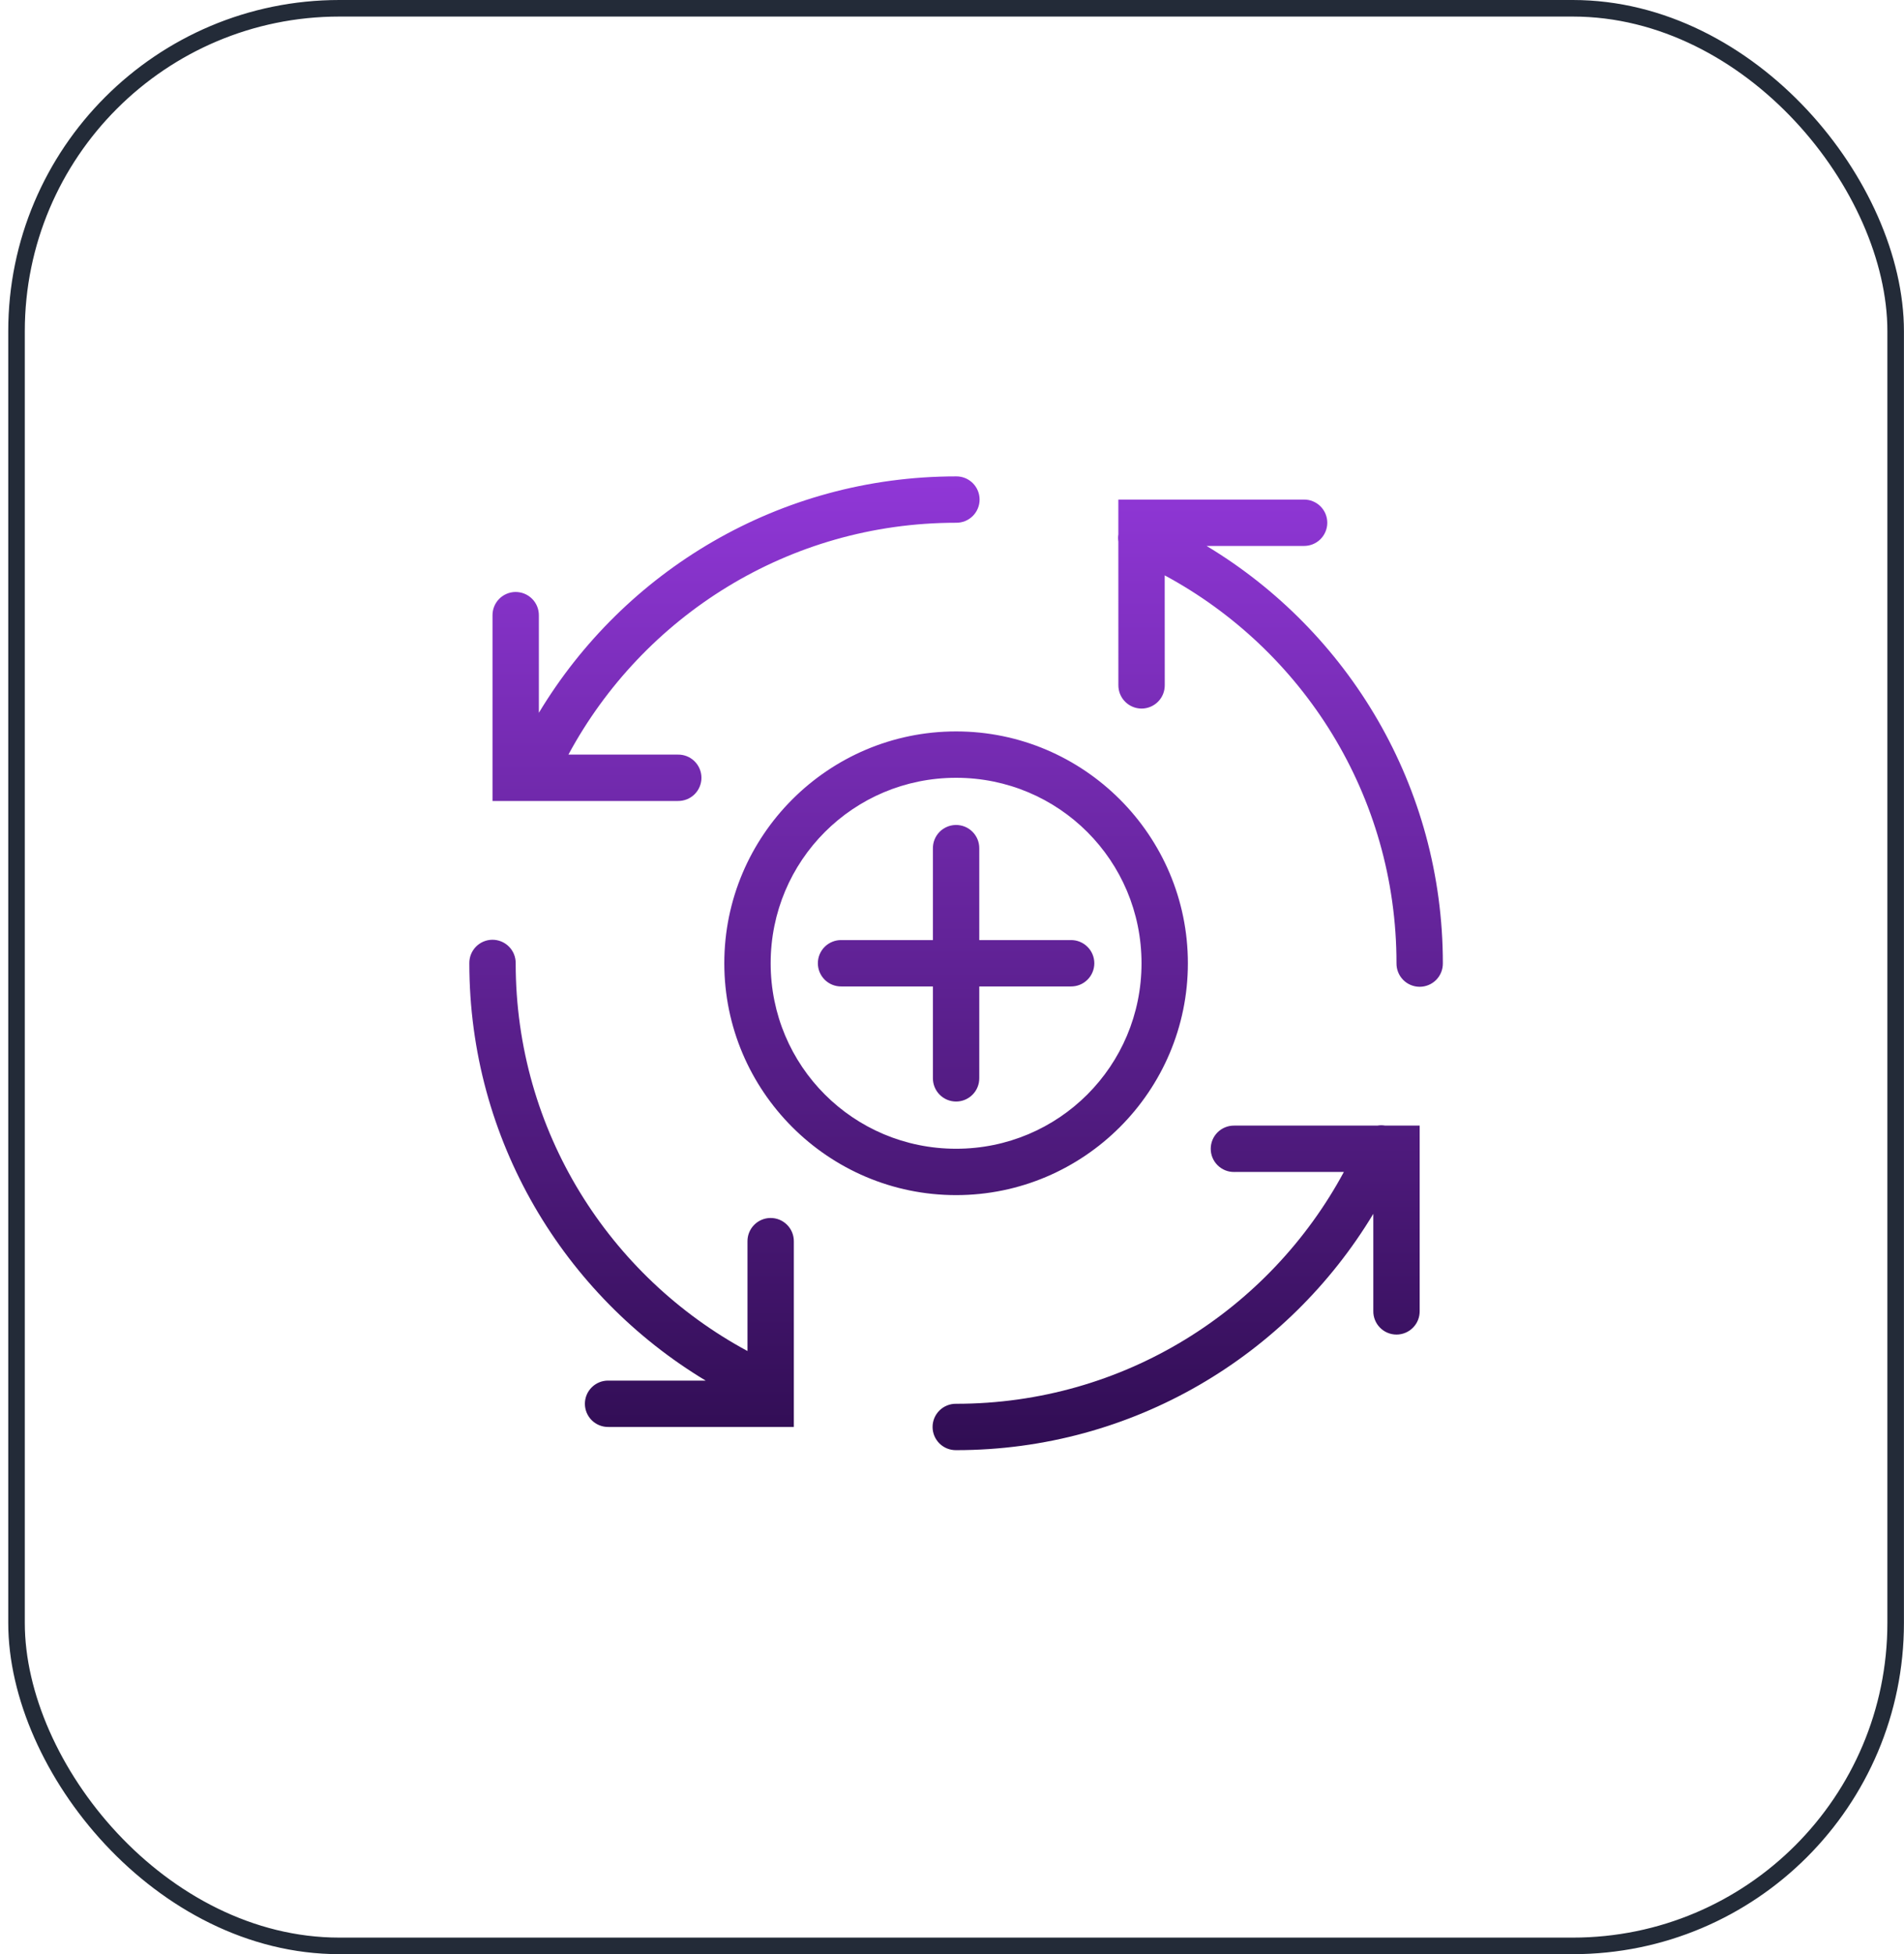
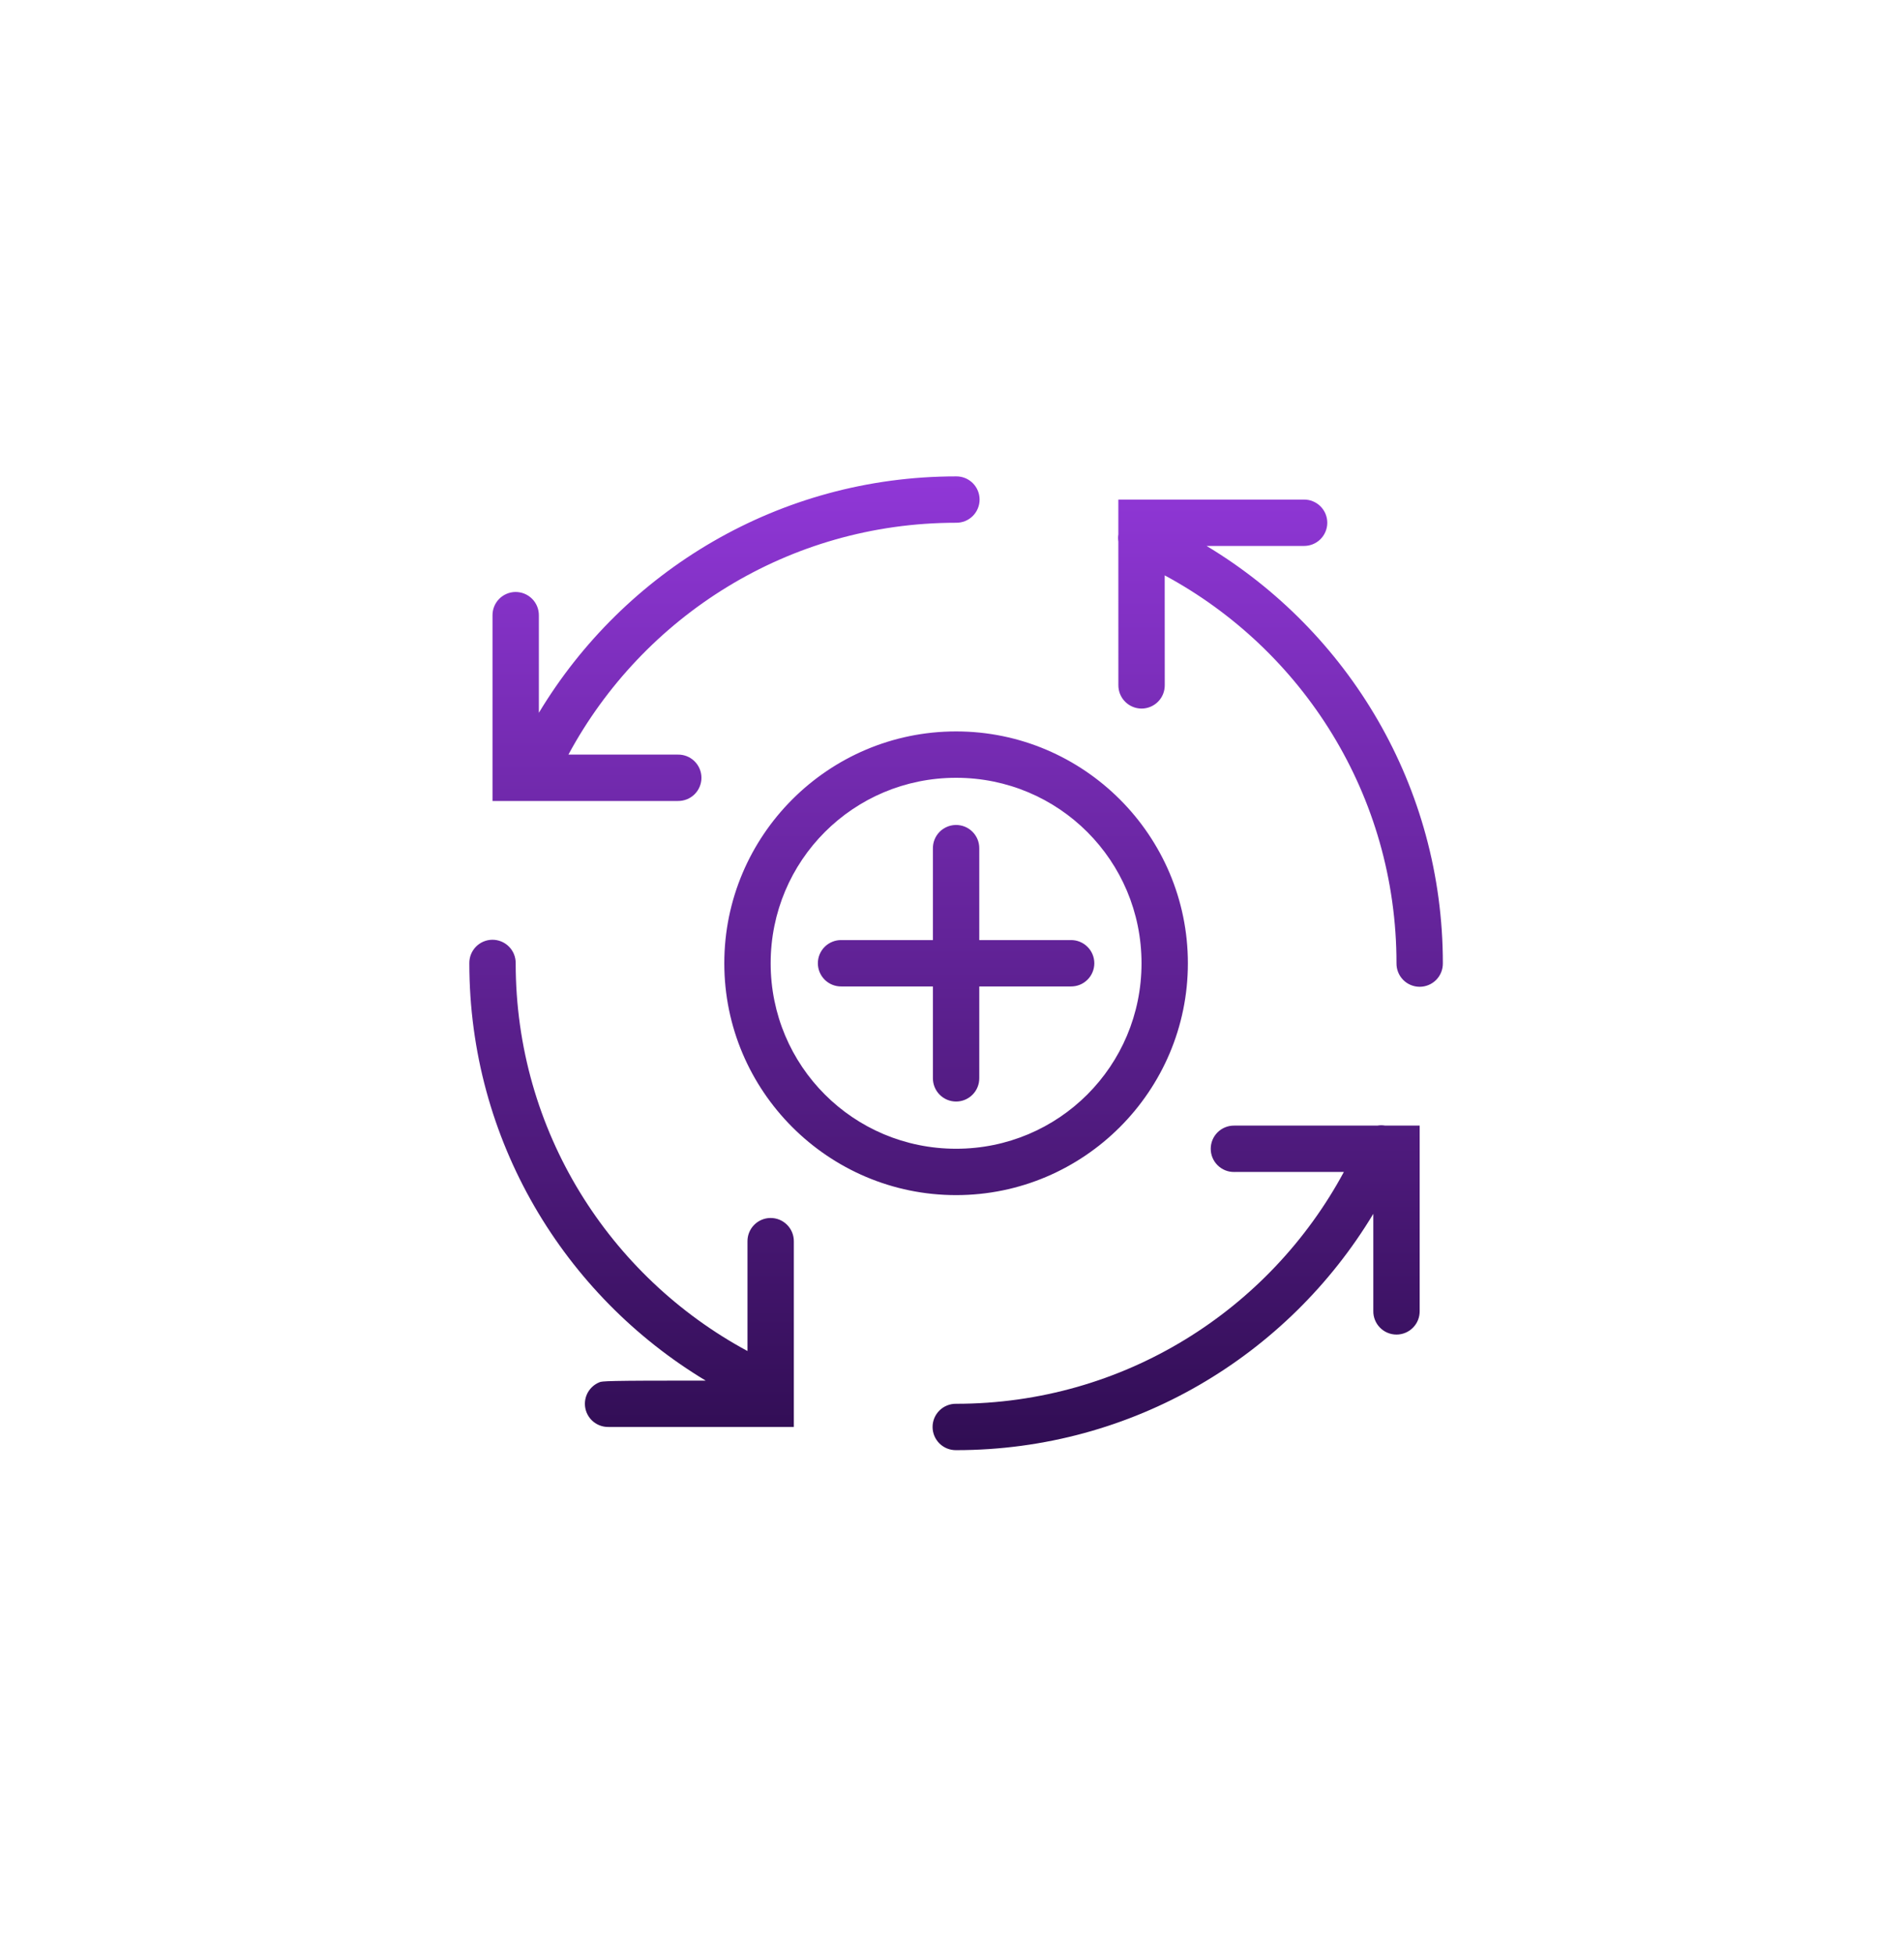
<svg xmlns="http://www.w3.org/2000/svg" width="115" height="118" viewBox="0 0 115 118" fill="none">
-   <path d="M57.747 28.766C47.055 28.766 37.691 34.492 32.547 43.042V37.166C32.549 36.978 32.514 36.792 32.444 36.619C32.373 36.445 32.269 36.288 32.136 36.156C32.003 36.023 31.846 35.919 31.672 35.849C31.498 35.778 31.312 35.744 31.125 35.746C30.754 35.752 30.401 35.905 30.142 36.171C29.884 36.437 29.742 36.795 29.747 37.166V48.366H40.947C41.132 48.368 41.316 48.334 41.489 48.265C41.661 48.196 41.818 48.093 41.95 47.963C42.082 47.832 42.187 47.677 42.258 47.506C42.33 47.335 42.367 47.151 42.367 46.966C42.367 46.78 42.33 46.596 42.258 46.425C42.187 46.254 42.082 46.099 41.95 45.969C41.818 45.838 41.661 45.736 41.489 45.666C41.316 45.597 41.132 45.563 40.947 45.566H34.332C38.823 37.237 47.606 31.566 57.747 31.566C57.932 31.568 58.117 31.534 58.289 31.465C58.461 31.396 58.617 31.293 58.75 31.163C58.882 31.032 58.987 30.877 59.058 30.706C59.13 30.535 59.167 30.351 59.167 30.166C59.167 29.98 59.13 29.796 59.058 29.625C58.987 29.454 58.882 29.299 58.75 29.169C58.617 29.038 58.461 28.936 58.289 28.866C58.117 28.797 57.932 28.763 57.747 28.766V28.766ZM67.547 30.166V32.266C67.524 32.411 67.524 32.558 67.547 32.703L67.549 41.366C67.547 41.551 67.581 41.735 67.65 41.907C67.72 42.08 67.822 42.236 67.953 42.368C68.083 42.501 68.238 42.605 68.409 42.677C68.58 42.749 68.764 42.786 68.95 42.786C69.135 42.786 69.319 42.749 69.49 42.677C69.661 42.605 69.816 42.501 69.947 42.368C70.077 42.236 70.18 42.08 70.249 41.907C70.318 41.735 70.352 41.551 70.35 41.366L70.347 34.743C78.678 39.233 84.347 48.025 84.347 58.166C84.344 58.351 84.379 58.535 84.448 58.708C84.517 58.88 84.62 59.036 84.75 59.169C84.88 59.301 85.035 59.406 85.206 59.477C85.378 59.549 85.561 59.586 85.747 59.586C85.932 59.586 86.116 59.549 86.287 59.477C86.458 59.406 86.614 59.301 86.744 59.169C86.874 59.036 86.977 58.88 87.046 58.708C87.115 58.535 87.149 58.351 87.147 58.166C87.147 47.475 81.426 38.11 72.876 32.966H78.747C78.932 32.968 79.117 32.934 79.289 32.865C79.461 32.796 79.618 32.693 79.75 32.563C79.882 32.432 79.987 32.277 80.058 32.106C80.13 31.935 80.167 31.751 80.167 31.566C80.167 31.38 80.13 31.196 80.058 31.025C79.987 30.854 79.882 30.699 79.75 30.569C79.618 30.438 79.461 30.336 79.289 30.267C79.117 30.197 78.932 30.163 78.747 30.166H67.547ZM57.747 44.166C50.031 44.166 43.747 50.45 43.747 58.166C43.747 65.881 50.031 72.166 57.747 72.166C65.462 72.166 71.747 65.881 71.747 58.166C71.747 50.45 65.462 44.166 57.747 44.166ZM57.747 46.966C63.949 46.966 68.947 51.964 68.947 58.166C68.947 64.368 63.949 69.366 57.747 69.366C51.545 69.366 46.547 64.368 46.547 58.166C46.547 51.964 51.545 46.966 57.747 46.966ZM57.725 49.815C57.541 49.818 57.36 49.857 57.191 49.93C57.022 50.003 56.869 50.108 56.741 50.24C56.613 50.372 56.513 50.528 56.445 50.699C56.377 50.87 56.344 51.053 56.347 51.237V56.766H50.818C50.632 56.763 50.448 56.797 50.276 56.867C50.104 56.936 49.947 57.038 49.815 57.169C49.683 57.299 49.578 57.454 49.506 57.625C49.435 57.796 49.398 57.98 49.398 58.166C49.398 58.351 49.435 58.535 49.506 58.706C49.578 58.877 49.683 59.032 49.815 59.163C49.947 59.293 50.104 59.396 50.276 59.465C50.448 59.534 50.632 59.568 50.818 59.566H56.347V65.095C56.344 65.28 56.379 65.464 56.448 65.636C56.517 65.809 56.62 65.965 56.75 66.097C56.88 66.23 57.035 66.334 57.206 66.406C57.378 66.478 57.561 66.514 57.747 66.514C57.932 66.514 58.116 66.478 58.287 66.406C58.458 66.334 58.614 66.23 58.744 66.097C58.874 65.965 58.977 65.809 59.046 65.636C59.115 65.464 59.149 65.28 59.147 65.095V59.566H64.676C64.861 59.568 65.045 59.534 65.218 59.465C65.39 59.396 65.546 59.293 65.678 59.163C65.811 59.032 65.916 58.877 65.987 58.706C66.059 58.535 66.096 58.351 66.096 58.166C66.096 57.98 66.059 57.796 65.987 57.625C65.916 57.454 65.811 57.299 65.678 57.169C65.546 57.038 65.39 56.936 65.218 56.867C65.045 56.797 64.861 56.763 64.676 56.766H59.147V51.237C59.15 51.049 59.115 50.863 59.045 50.689C58.974 50.515 58.87 50.357 58.737 50.225C58.604 50.092 58.446 49.987 58.273 49.917C58.099 49.847 57.913 49.812 57.725 49.815ZM29.725 56.746C29.354 56.752 29.001 56.905 28.742 57.171C28.484 57.437 28.342 57.795 28.347 58.166C28.347 68.858 34.074 78.222 42.623 83.366H36.747C36.561 83.363 36.377 83.397 36.205 83.466C36.033 83.536 35.876 83.638 35.744 83.769C35.612 83.899 35.507 84.054 35.435 84.225C35.364 84.396 35.327 84.58 35.327 84.766C35.327 84.951 35.364 85.135 35.435 85.306C35.507 85.477 35.612 85.632 35.744 85.763C35.876 85.893 36.033 85.996 36.205 86.065C36.377 86.134 36.561 86.168 36.747 86.166H47.947V74.966C47.949 74.778 47.914 74.592 47.844 74.419C47.773 74.245 47.669 74.088 47.536 73.956C47.403 73.823 47.245 73.719 47.072 73.648C46.898 73.578 46.712 73.544 46.525 73.546C46.154 73.552 45.801 73.705 45.542 73.971C45.284 74.237 45.142 74.595 45.147 74.966V81.58C36.819 77.089 31.147 68.306 31.147 58.166C31.149 57.978 31.114 57.792 31.044 57.619C30.973 57.445 30.869 57.288 30.736 57.156C30.603 57.023 30.445 56.919 30.272 56.849C30.098 56.778 29.912 56.744 29.725 56.746V56.746ZM83.42 67.947C83.348 67.947 83.277 67.954 83.207 67.966L74.547 67.968C74.361 67.966 74.177 68 74.005 68.069C73.833 68.138 73.676 68.241 73.544 68.371C73.412 68.502 73.307 68.657 73.235 68.828C73.164 68.999 73.127 69.183 73.127 69.368C73.127 69.554 73.164 69.738 73.235 69.909C73.307 70.08 73.412 70.235 73.544 70.365C73.676 70.496 73.833 70.598 74.005 70.668C74.177 70.737 74.361 70.771 74.547 70.768L81.169 70.766C76.68 79.097 67.888 84.766 57.747 84.766C57.561 84.763 57.377 84.797 57.205 84.867C57.033 84.936 56.876 85.038 56.744 85.169C56.612 85.299 56.507 85.454 56.435 85.625C56.364 85.796 56.327 85.98 56.327 86.166C56.327 86.351 56.364 86.535 56.435 86.706C56.507 86.877 56.612 87.032 56.744 87.163C56.876 87.293 57.033 87.396 57.205 87.465C57.377 87.534 57.561 87.568 57.747 87.566C68.438 87.566 77.802 81.844 82.947 73.295V79.166C82.944 79.351 82.978 79.535 83.048 79.707C83.117 79.88 83.219 80.036 83.35 80.168C83.48 80.301 83.635 80.406 83.806 80.477C83.978 80.549 84.161 80.586 84.347 80.586C84.532 80.586 84.716 80.549 84.887 80.477C85.058 80.406 85.214 80.301 85.344 80.168C85.474 80.036 85.577 79.88 85.646 79.707C85.715 79.535 85.749 79.351 85.747 79.166V67.966H83.65C83.574 67.953 83.497 67.947 83.42 67.947V67.947Z" fill="url(#paint0_linear_302_4705)" />
-   <rect x="0.998" y="0.5" width="113.498" height="117" rx="19.5" stroke="#232B38" />
+   <path d="M57.747 28.766C47.055 28.766 37.691 34.492 32.547 43.042V37.166C32.549 36.978 32.514 36.792 32.444 36.619C32.373 36.445 32.269 36.288 32.136 36.156C32.003 36.023 31.846 35.919 31.672 35.849C31.498 35.778 31.312 35.744 31.125 35.746C30.754 35.752 30.401 35.905 30.142 36.171C29.884 36.437 29.742 36.795 29.747 37.166V48.366H40.947C41.132 48.368 41.316 48.334 41.489 48.265C41.661 48.196 41.818 48.093 41.95 47.963C42.082 47.832 42.187 47.677 42.258 47.506C42.33 47.335 42.367 47.151 42.367 46.966C42.367 46.78 42.33 46.596 42.258 46.425C42.187 46.254 42.082 46.099 41.95 45.969C41.818 45.838 41.661 45.736 41.489 45.666C41.316 45.597 41.132 45.563 40.947 45.566H34.332C38.823 37.237 47.606 31.566 57.747 31.566C57.932 31.568 58.117 31.534 58.289 31.465C58.461 31.396 58.617 31.293 58.75 31.163C58.882 31.032 58.987 30.877 59.058 30.706C59.13 30.535 59.167 30.351 59.167 30.166C59.167 29.98 59.13 29.796 59.058 29.625C58.987 29.454 58.882 29.299 58.75 29.169C58.617 29.038 58.461 28.936 58.289 28.866C58.117 28.797 57.932 28.763 57.747 28.766V28.766ZM67.547 30.166V32.266C67.524 32.411 67.524 32.558 67.547 32.703L67.549 41.366C67.547 41.551 67.581 41.735 67.65 41.907C67.72 42.08 67.822 42.236 67.953 42.368C68.083 42.501 68.238 42.605 68.409 42.677C68.58 42.749 68.764 42.786 68.95 42.786C69.135 42.786 69.319 42.749 69.49 42.677C69.661 42.605 69.816 42.501 69.947 42.368C70.077 42.236 70.18 42.08 70.249 41.907C70.318 41.735 70.352 41.551 70.35 41.366L70.347 34.743C78.678 39.233 84.347 48.025 84.347 58.166C84.344 58.351 84.379 58.535 84.448 58.708C84.517 58.88 84.62 59.036 84.75 59.169C84.88 59.301 85.035 59.406 85.206 59.477C85.378 59.549 85.561 59.586 85.747 59.586C85.932 59.586 86.116 59.549 86.287 59.477C86.458 59.406 86.614 59.301 86.744 59.169C86.874 59.036 86.977 58.88 87.046 58.708C87.115 58.535 87.149 58.351 87.147 58.166C87.147 47.475 81.426 38.11 72.876 32.966H78.747C78.932 32.968 79.117 32.934 79.289 32.865C79.461 32.796 79.618 32.693 79.75 32.563C79.882 32.432 79.987 32.277 80.058 32.106C80.13 31.935 80.167 31.751 80.167 31.566C80.167 31.38 80.13 31.196 80.058 31.025C79.987 30.854 79.882 30.699 79.75 30.569C79.618 30.438 79.461 30.336 79.289 30.267C79.117 30.197 78.932 30.163 78.747 30.166H67.547ZM57.747 44.166C50.031 44.166 43.747 50.45 43.747 58.166C43.747 65.881 50.031 72.166 57.747 72.166C65.462 72.166 71.747 65.881 71.747 58.166C71.747 50.45 65.462 44.166 57.747 44.166ZM57.747 46.966C63.949 46.966 68.947 51.964 68.947 58.166C68.947 64.368 63.949 69.366 57.747 69.366C51.545 69.366 46.547 64.368 46.547 58.166C46.547 51.964 51.545 46.966 57.747 46.966ZM57.725 49.815C57.541 49.818 57.36 49.857 57.191 49.93C57.022 50.003 56.869 50.108 56.741 50.24C56.613 50.372 56.513 50.528 56.445 50.699C56.377 50.87 56.344 51.053 56.347 51.237V56.766H50.818C50.632 56.763 50.448 56.797 50.276 56.867C50.104 56.936 49.947 57.038 49.815 57.169C49.683 57.299 49.578 57.454 49.506 57.625C49.435 57.796 49.398 57.98 49.398 58.166C49.398 58.351 49.435 58.535 49.506 58.706C49.578 58.877 49.683 59.032 49.815 59.163C49.947 59.293 50.104 59.396 50.276 59.465C50.448 59.534 50.632 59.568 50.818 59.566H56.347V65.095C56.344 65.28 56.379 65.464 56.448 65.636C56.517 65.809 56.62 65.965 56.75 66.097C56.88 66.23 57.035 66.334 57.206 66.406C57.378 66.478 57.561 66.514 57.747 66.514C57.932 66.514 58.116 66.478 58.287 66.406C58.458 66.334 58.614 66.23 58.744 66.097C58.874 65.965 58.977 65.809 59.046 65.636C59.115 65.464 59.149 65.28 59.147 65.095V59.566H64.676C64.861 59.568 65.045 59.534 65.218 59.465C65.39 59.396 65.546 59.293 65.678 59.163C65.811 59.032 65.916 58.877 65.987 58.706C66.059 58.535 66.096 58.351 66.096 58.166C66.096 57.98 66.059 57.796 65.987 57.625C65.916 57.454 65.811 57.299 65.678 57.169C65.546 57.038 65.39 56.936 65.218 56.867C65.045 56.797 64.861 56.763 64.676 56.766H59.147V51.237C59.15 51.049 59.115 50.863 59.045 50.689C58.974 50.515 58.87 50.357 58.737 50.225C58.604 50.092 58.446 49.987 58.273 49.917C58.099 49.847 57.913 49.812 57.725 49.815ZM29.725 56.746C29.354 56.752 29.001 56.905 28.742 57.171C28.484 57.437 28.342 57.795 28.347 58.166C28.347 68.858 34.074 78.222 42.623 83.366C36.561 83.363 36.377 83.397 36.205 83.466C36.033 83.536 35.876 83.638 35.744 83.769C35.612 83.899 35.507 84.054 35.435 84.225C35.364 84.396 35.327 84.58 35.327 84.766C35.327 84.951 35.364 85.135 35.435 85.306C35.507 85.477 35.612 85.632 35.744 85.763C35.876 85.893 36.033 85.996 36.205 86.065C36.377 86.134 36.561 86.168 36.747 86.166H47.947V74.966C47.949 74.778 47.914 74.592 47.844 74.419C47.773 74.245 47.669 74.088 47.536 73.956C47.403 73.823 47.245 73.719 47.072 73.648C46.898 73.578 46.712 73.544 46.525 73.546C46.154 73.552 45.801 73.705 45.542 73.971C45.284 74.237 45.142 74.595 45.147 74.966V81.58C36.819 77.089 31.147 68.306 31.147 58.166C31.149 57.978 31.114 57.792 31.044 57.619C30.973 57.445 30.869 57.288 30.736 57.156C30.603 57.023 30.445 56.919 30.272 56.849C30.098 56.778 29.912 56.744 29.725 56.746V56.746ZM83.42 67.947C83.348 67.947 83.277 67.954 83.207 67.966L74.547 67.968C74.361 67.966 74.177 68 74.005 68.069C73.833 68.138 73.676 68.241 73.544 68.371C73.412 68.502 73.307 68.657 73.235 68.828C73.164 68.999 73.127 69.183 73.127 69.368C73.127 69.554 73.164 69.738 73.235 69.909C73.307 70.08 73.412 70.235 73.544 70.365C73.676 70.496 73.833 70.598 74.005 70.668C74.177 70.737 74.361 70.771 74.547 70.768L81.169 70.766C76.68 79.097 67.888 84.766 57.747 84.766C57.561 84.763 57.377 84.797 57.205 84.867C57.033 84.936 56.876 85.038 56.744 85.169C56.612 85.299 56.507 85.454 56.435 85.625C56.364 85.796 56.327 85.98 56.327 86.166C56.327 86.351 56.364 86.535 56.435 86.706C56.507 86.877 56.612 87.032 56.744 87.163C56.876 87.293 57.033 87.396 57.205 87.465C57.377 87.534 57.561 87.568 57.747 87.566C68.438 87.566 77.802 81.844 82.947 73.295V79.166C82.944 79.351 82.978 79.535 83.048 79.707C83.117 79.88 83.219 80.036 83.35 80.168C83.48 80.301 83.635 80.406 83.806 80.477C83.978 80.549 84.161 80.586 84.347 80.586C84.532 80.586 84.716 80.549 84.887 80.477C85.058 80.406 85.214 80.301 85.344 80.168C85.474 80.036 85.577 79.88 85.646 79.707C85.715 79.535 85.749 79.351 85.747 79.166V67.966H83.65C83.574 67.953 83.497 67.947 83.42 67.947V67.947Z" fill="url(#paint0_linear_302_4705)" />
  <defs>
    <linearGradient id="paint0_linear_302_4705" x1="57.747" y1="28.765" x2="57.747" y2="87.566" gradientUnits="userSpaceOnUse">
      <stop offset="0" stop-color="#9037D7" />
      <stop offset="1" stop-color="#300D53" />
    </linearGradient>
  </defs>
</svg>